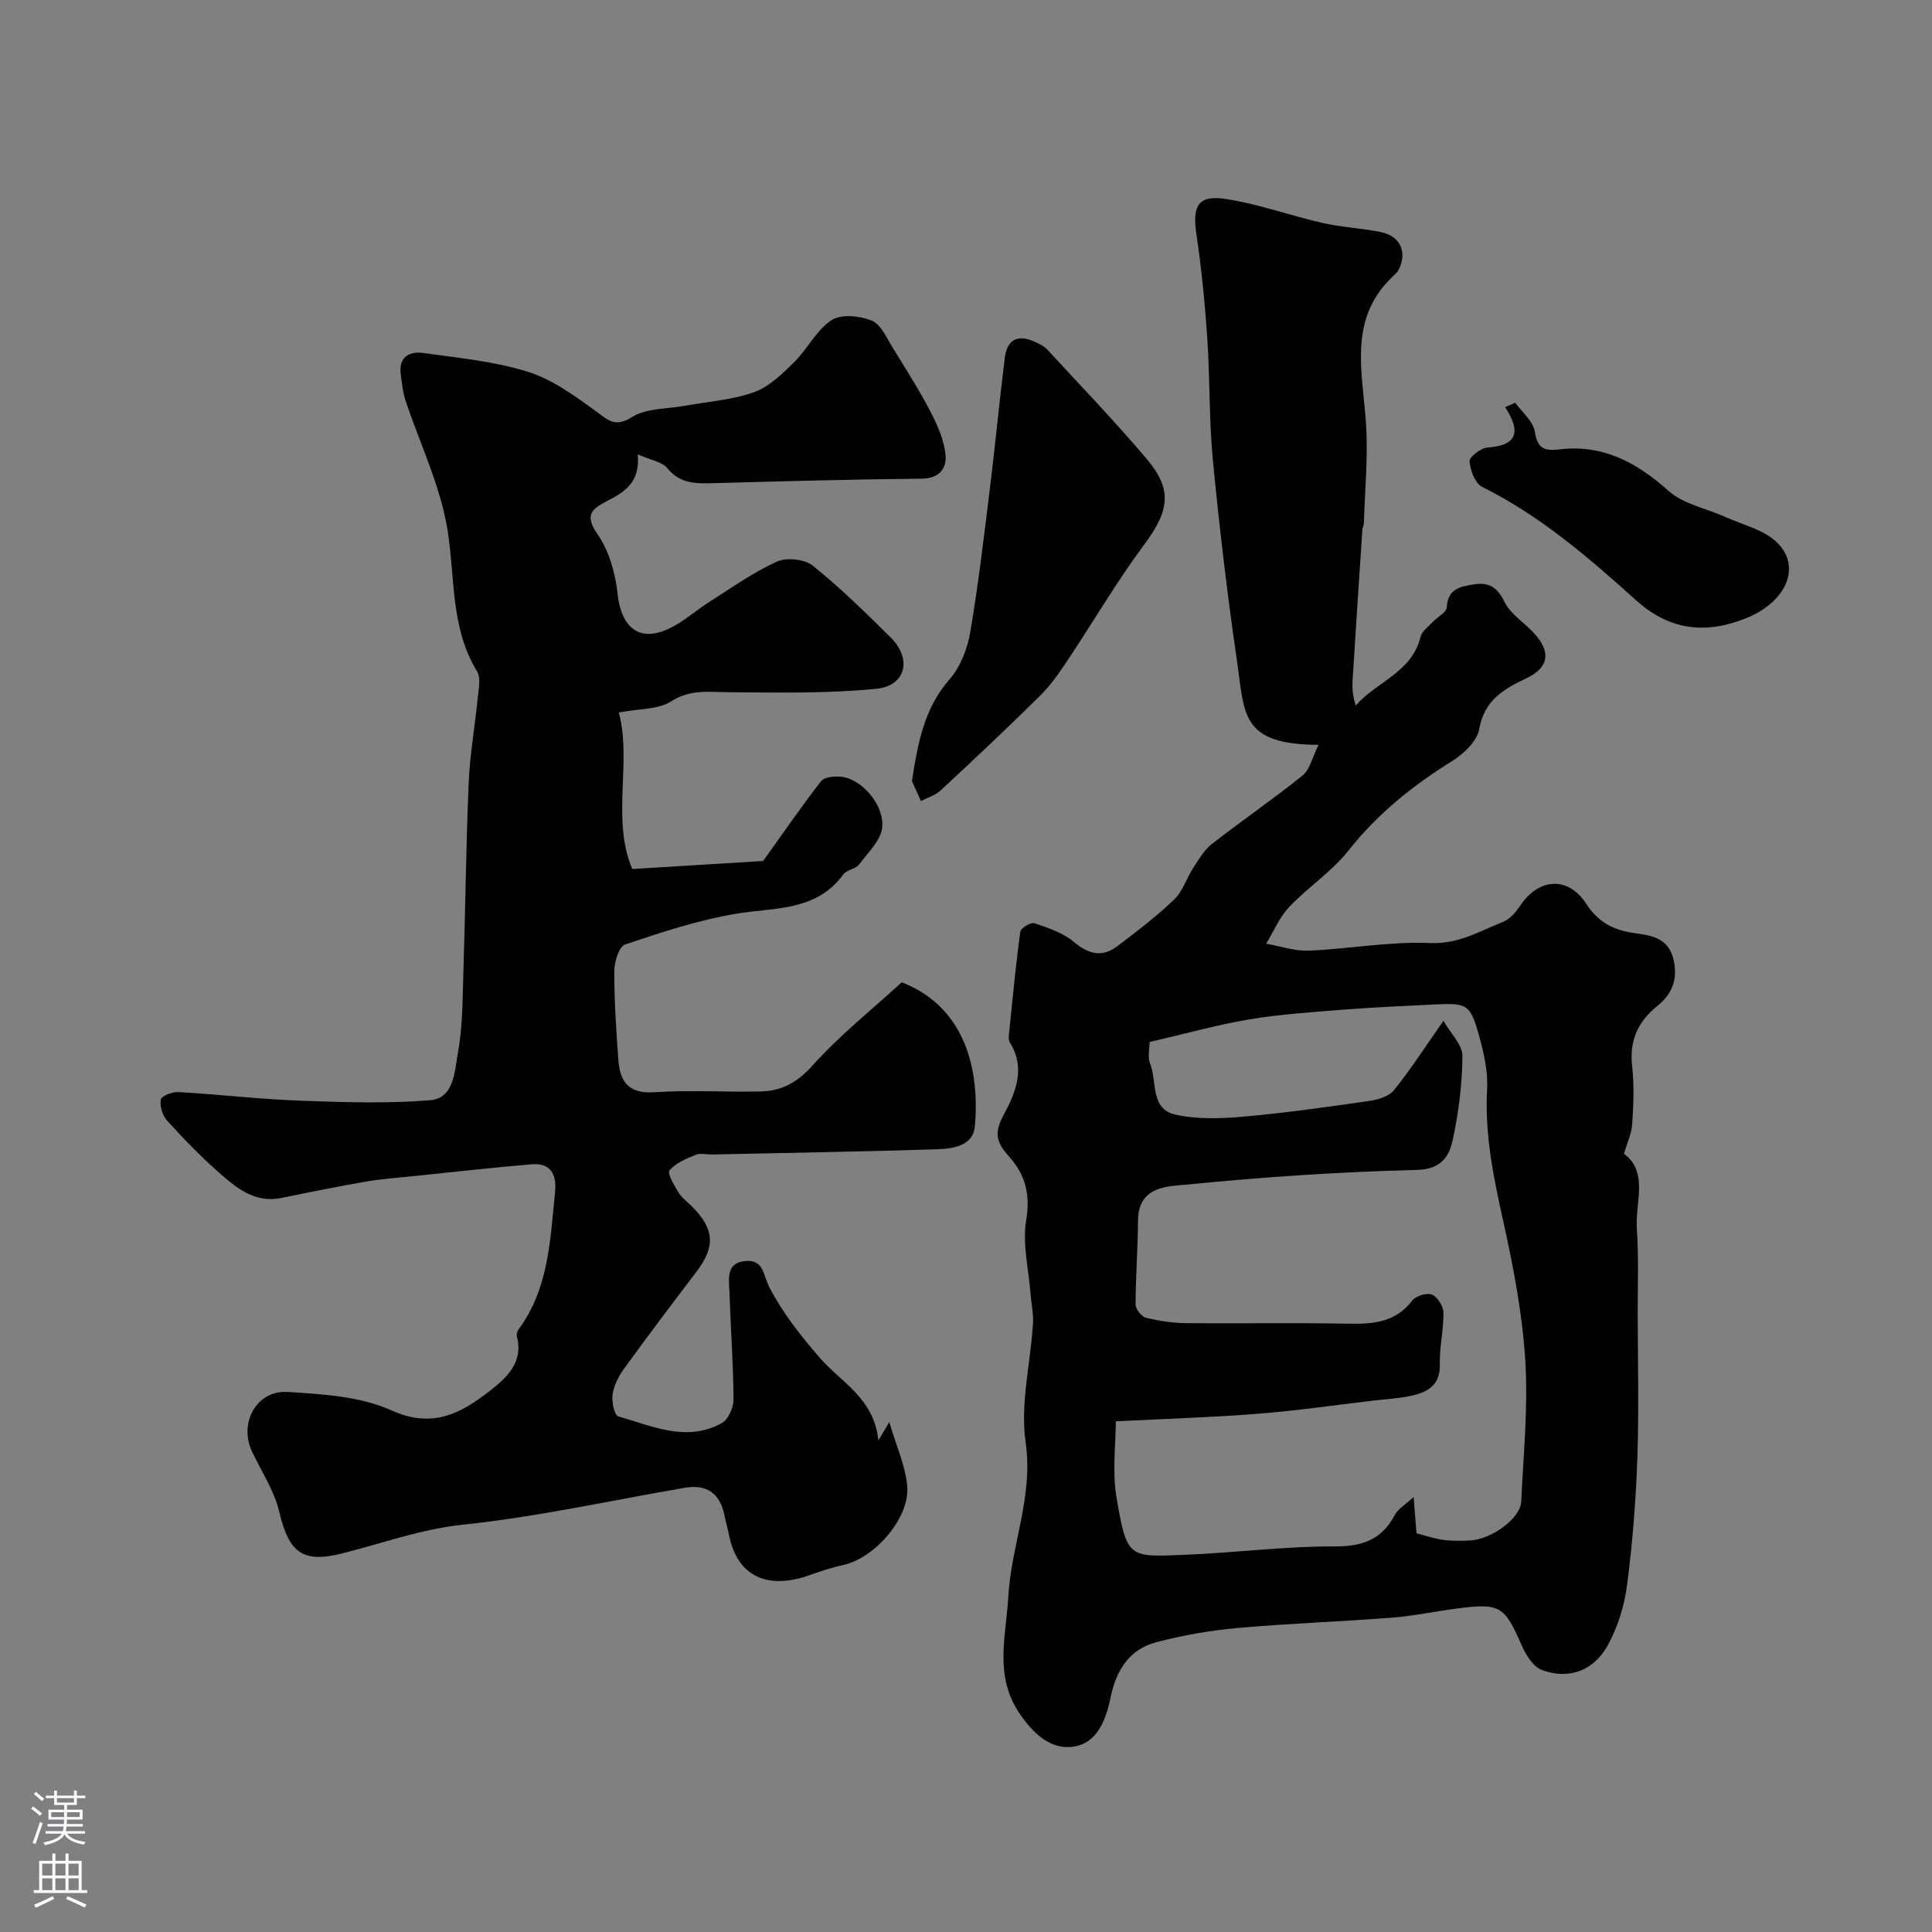
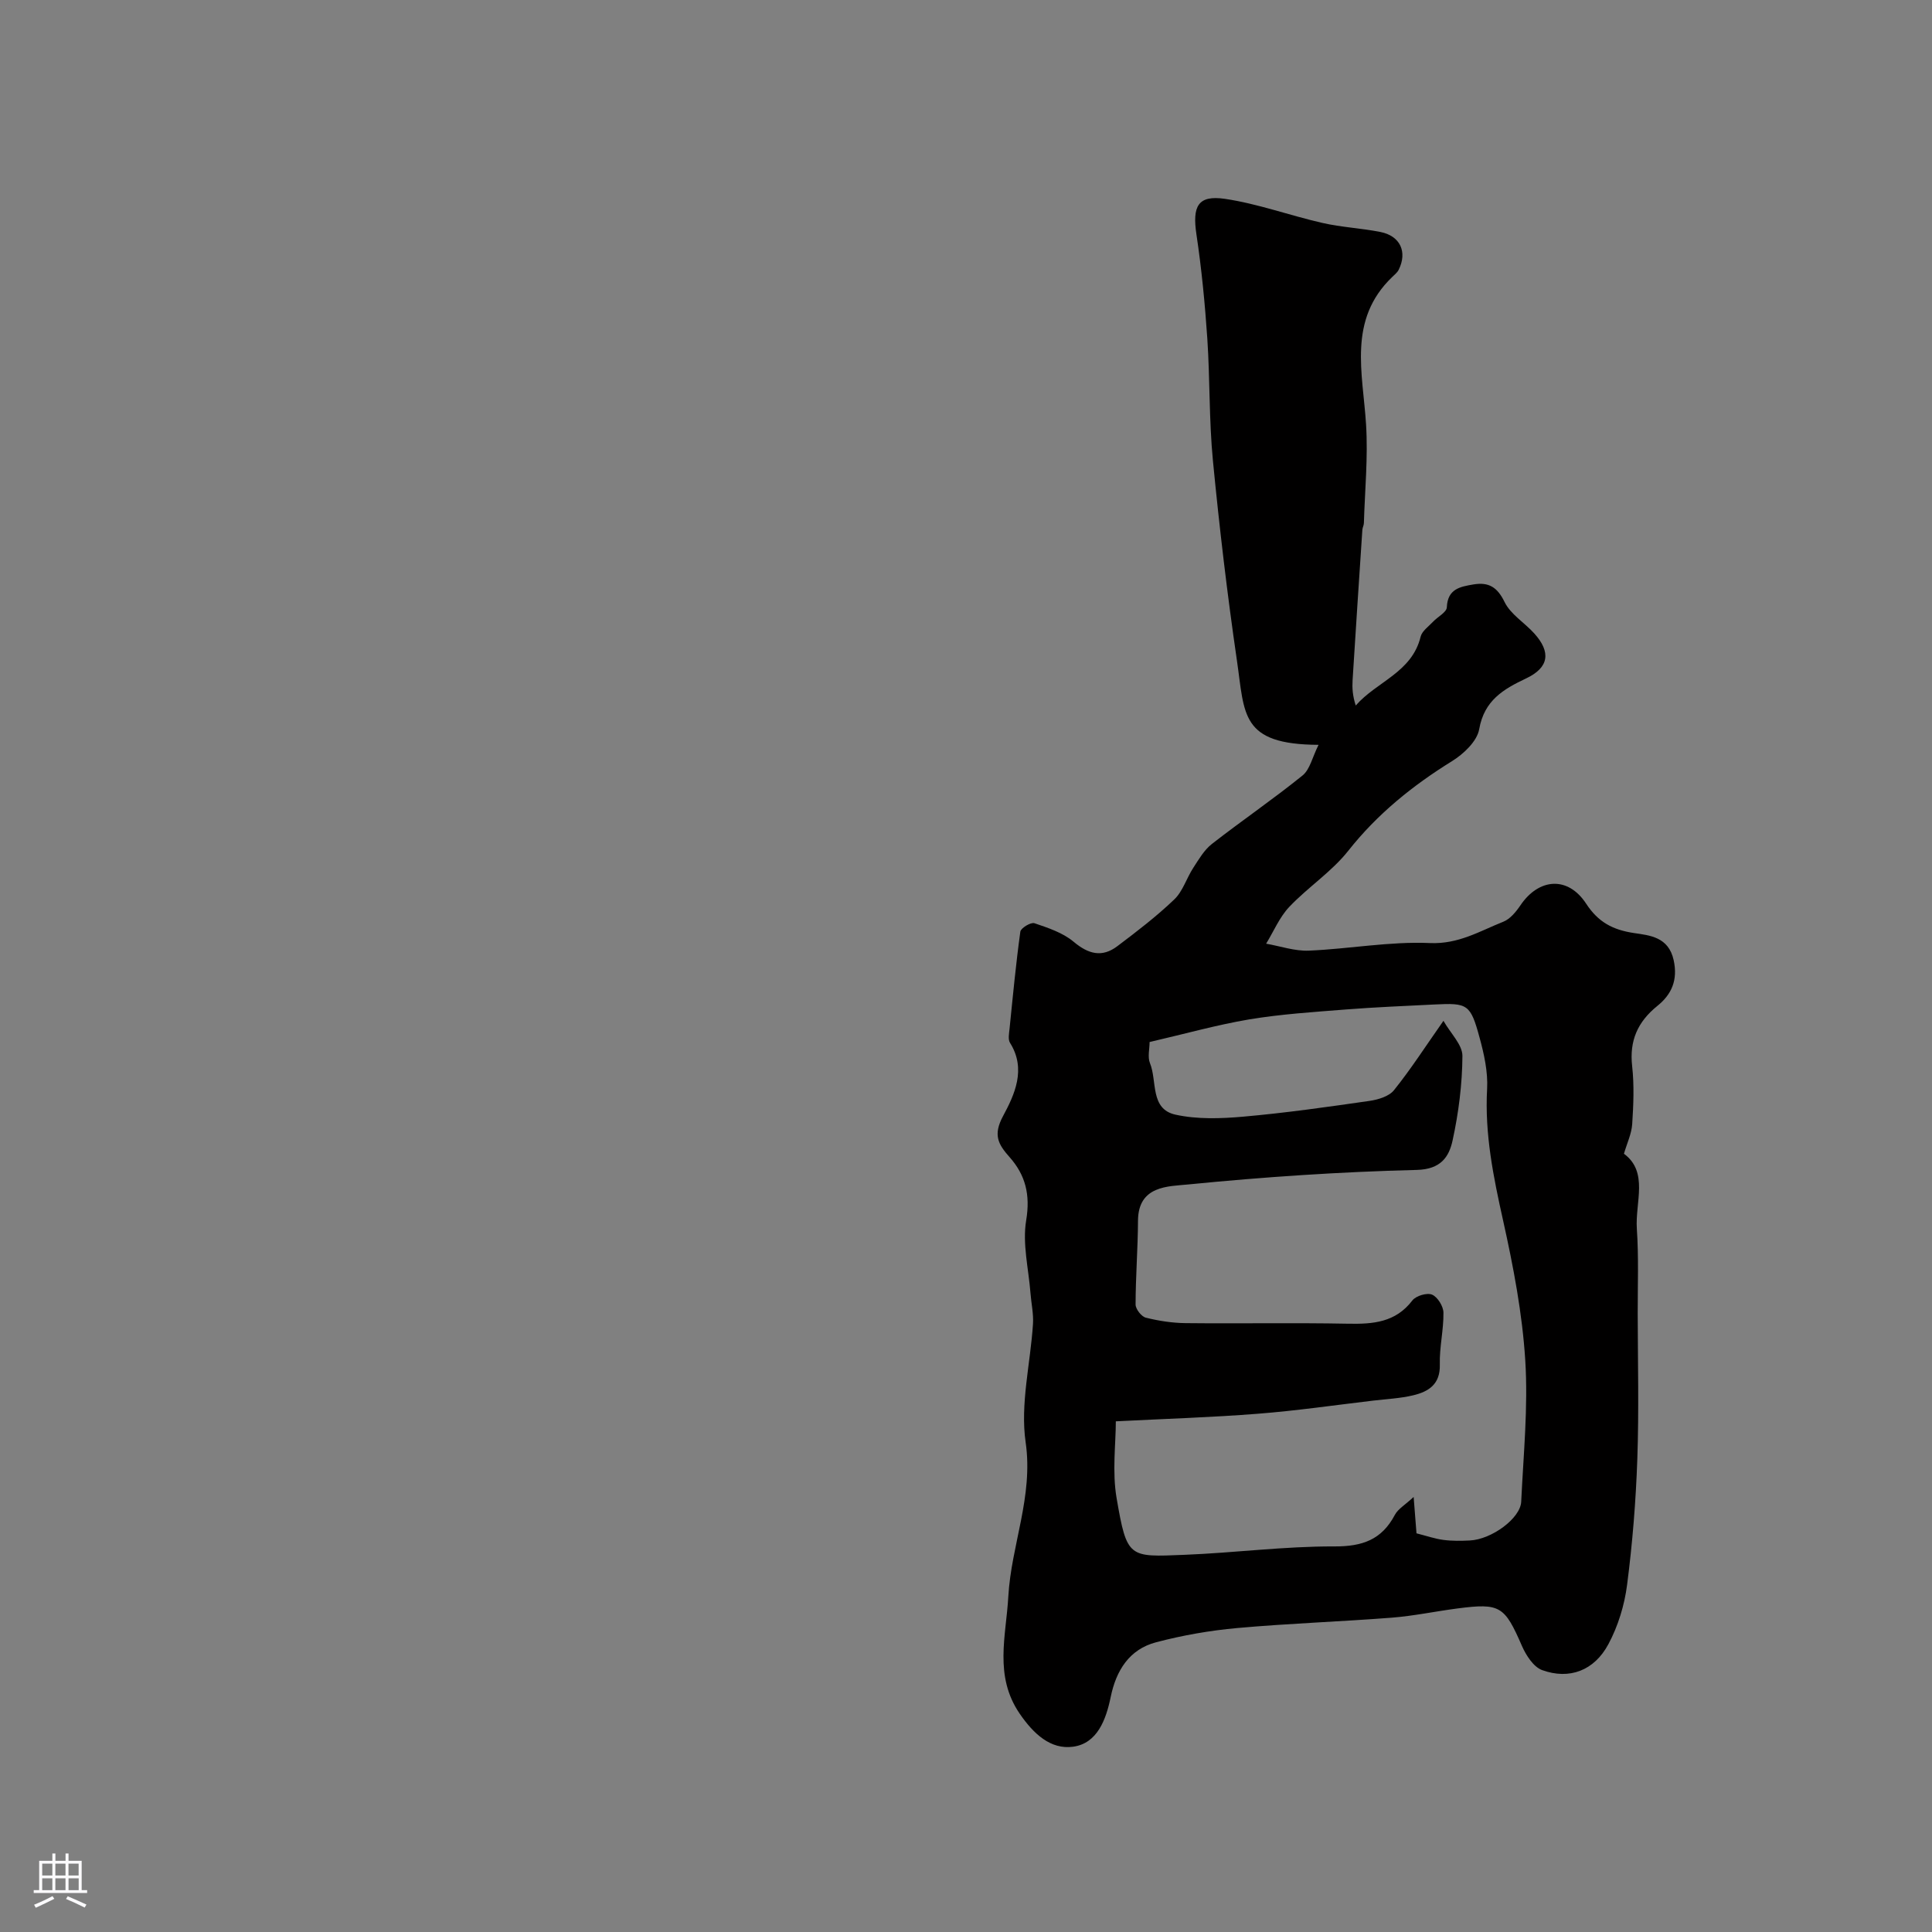
<svg xmlns="http://www.w3.org/2000/svg" enable-background="new 0 0 400 400" viewBox="0 0 400 400">
  <rect x="0" y="0" width="400" height="400" fill="#808080" stroke="none" />
  <g fill="#010000">
    <path d="m336.22 238.87c5.15 3.79 2.3 10.08 2.67 15.53.4 5.83.17 11.7.18 17.56.02 10.04.27 20.08-.08 30.1-.3 8.71-1 17.43-2.12 26.07-.54 4.21-1.87 8.55-3.87 12.28-2.94 5.49-8.09 7.4-13.71 5.37-1.78-.64-3.33-3.05-4.18-4.99-3.6-8.26-4.49-8.93-13.33-7.78-4.54.59-9.05 1.55-13.6 1.91-10.67.83-21.39 1.19-32.05 2.15-5.64.51-11.29 1.5-16.76 2.94-5.56 1.46-8.28 5.83-9.41 11.33-.96 4.66-2.76 9.62-7.8 10.3-4.65.63-8.18-2.67-11.03-6.82-5.37-7.83-2.83-16.07-2.37-24.27.6-10.68 5.21-20.7 3.59-31.93-1.15-7.94 1-16.34 1.52-24.54.13-2.1-.36-4.23-.52-6.35-.39-5.04-1.7-10.24-.89-15.08.88-5.27-.13-9.35-3.44-13.08-2.34-2.64-3.47-4.56-1.35-8.5 2.37-4.41 4.87-9.71 1.45-15.15-.46-.72-.2-1.97-.1-2.96.68-6.7 1.31-13.41 2.23-20.07.1-.75 2.18-2 2.91-1.75 2.83.96 5.88 1.96 8.11 3.83 3.06 2.57 5.88 3.33 9.06.93 4.06-3.06 8.12-6.17 11.79-9.68 1.77-1.69 2.54-4.4 3.93-6.54 1.14-1.75 2.26-3.7 3.86-4.95 6.18-4.82 12.67-9.25 18.76-14.17 1.54-1.24 2.03-3.78 3.32-6.35-16.19-.08-15.27-6.29-16.89-17.4-2.01-13.77-3.64-27.61-4.98-41.46-.81-8.38-.6-16.86-1.16-25.28-.49-7.2-1.18-14.4-2.25-21.53-.87-5.82.27-8.2 5.91-7.37 6.82 1.01 13.42 3.45 20.19 4.99 3.94.9 8.03 1.08 12 1.87 4.1.82 5.61 4.13 3.77 7.83-.29.57-.85 1.02-1.33 1.48-9.27 8.89-6.08 19.87-5.42 30.58.42 6.75-.25 13.57-.45 20.36-.01.48-.29.95-.32 1.43-.69 10.36-1.37 20.73-2.02 31.09-.1 1.61-.01 3.23.65 5.27 4.35-4.98 11.63-6.83 13.43-14.24.29-1.18 1.65-2.12 2.58-3.11.96-1.03 2.81-1.95 2.85-2.99.17-3.82 2.75-4.26 5.52-4.73 3.13-.52 4.92.53 6.43 3.63 1.24 2.55 4.12 4.27 6.13 6.49 3.54 3.9 3.07 7.09-1.63 9.32-4.73 2.24-8.7 4.55-9.75 10.54-.44 2.49-3.23 5.13-5.63 6.61-8.18 5.07-15.45 10.93-21.48 18.56-3.44 4.35-8.34 7.53-12.2 11.6-2.03 2.14-3.23 5.06-4.8 7.63 2.94.51 5.91 1.56 8.82 1.44 8.38-.35 16.77-1.94 25.09-1.57 5.91.26 10.3-2.47 15.18-4.41 1.42-.56 2.64-2.05 3.55-3.39 3.82-5.67 9.85-6.11 13.61-.36 2.51 3.84 5.52 5.43 9.93 6.09 3.23.48 7.13.79 8.19 5.59.92 4.18-.45 7.14-3.37 9.49-4.08 3.3-5.82 7.2-5.22 12.49.44 3.95.27 8 .01 11.98-.13 1.99-1.06 3.92-1.71 6.14zm-98.21-23.13c0 1.44-.44 3.1.08 4.38 1.52 3.71-.03 9.5 5.29 10.66 4.5.99 9.4.82 14.05.41 8.73-.77 17.43-2.01 26.11-3.26 1.79-.26 4.04-.93 5.07-2.22 3.48-4.33 6.5-9.03 10.24-14.36 1.5 2.63 3.94 4.96 3.93 7.27-.04 5.85-.79 11.78-2.04 17.51-.74 3.38-2.42 5.97-7.43 6.09-15.79.39-31.59 1.45-47.32 3.01-4.08.41-10.34.19-10.38 7.51-.03 5.78-.49 11.56-.5 17.34 0 .95 1.21 2.5 2.12 2.73 2.68.67 5.49 1.1 8.25 1.13 11.21.12 22.42-.1 33.62.12 5.18.1 9.83-.25 13.32-4.82.73-.96 3.03-1.64 4.07-1.2 1.15.49 2.34 2.41 2.36 3.72.05 3.58-.85 7.18-.75 10.76.11 4.1-2.34 5.61-5.54 6.37-2.68.64-5.49.76-8.24 1.09-7.96.94-15.91 2.1-23.89 2.72-9.63.76-19.29 1.05-29.41 1.57 0 4.65-.78 10.42.16 15.9 2.15 12.49 2.51 12.2 14.02 11.74 10.37-.41 20.72-1.78 31.08-1.74 5.81.02 9.79-1.39 12.51-6.53.65-1.23 2.09-2.04 3.89-3.71.28 3.58.44 5.67.59 7.53 2.1.53 3.8 1.13 5.56 1.36 1.8.24 3.66.21 5.48.12 4.5-.21 10.48-4.58 10.64-8.04.46-9.75 1.45-19.56.84-29.26-.61-9.71-2.47-19.42-4.59-28.95-2.01-9.02-3.83-17.92-3.31-27.25.19-3.51-.62-7.18-1.56-10.61-1.89-6.95-2.46-7.21-9.38-6.86-6.1.31-12.2.55-18.29 1.03-6.7.53-13.44.96-20.06 2.06-6.72 1.14-13.32 3-20.59 4.68z" />
-     <path d="m132.04 94.07c.55 6.13-3.07 7.93-6.56 9.77-3.13 1.64-4.41 2.93-1.78 6.74 2.36 3.42 3.69 8 4.14 12.21.86 8 5.32 10.67 12.33 6.47 2.37-1.42 4.5-3.26 6.84-4.74 4.55-2.88 8.98-6.05 13.85-8.25 2-.91 5.73-.51 7.42.85 5.67 4.54 10.88 9.68 16.07 14.8 4.53 4.47 3.27 10.08-2.97 10.69-10.13 1-20.41.78-30.62.7-4.11-.03-7.86-.62-11.81 1.9-2.69 1.72-6.62 1.5-10.83 2.31 2.74 10.15-1.6 22.17 2.79 32.4 9.63-.59 18.49-1.13 27.09-1.66 3.86-5.39 7.77-11.09 12.01-16.54.71-.9 2.92-1.07 4.35-.88 3.91.5 8.59 5.52 8.31 10.29-.16 2.72-2.94 5.37-4.81 7.85-.72.96-2.55 1.09-3.26 2.06-5.67 7.73-14.25 6.79-22.29 8.15-7.78 1.32-15.4 3.83-22.9 6.36-1.27.43-2.23 3.64-2.23 5.56-.01 6.11.41 12.23.84 18.33.32 4.49 2.11 7.05 7.43 6.7 7.3-.49 14.66-.01 21.99-.16 4.37-.09 7.65-1.86 10.82-5.41 5.57-6.22 12.2-11.49 18.44-17.2 13.3 5.17 16.17 18.38 15.13 29.83-.38 4.16-4.71 4.64-8.06 4.75-15.43.49-30.86.74-46.29 1.07-1.17.02-2.47-.33-3.47.08-1.95.8-4.13 1.69-5.4 3.22-.51.62.99 3.12 1.88 4.58.67 1.11 1.82 1.93 2.76 2.87 4.72 4.73 4.89 8.36.88 13.62-5.06 6.63-10.07 13.29-14.97 20.04-1.11 1.54-2.06 3.43-2.33 5.27-.22 1.49.37 4.31 1.17 4.54 7.03 2.01 14.17 5.44 21.47 1.38 1.33-.74 2.41-3.21 2.4-4.87-.05-7.44-.6-14.87-.85-22.31-.09-2.67-.75-6.04 3.36-6.36 3.76-.29 3.59 2.84 4.88 5.37 2.69 5.26 6.49 10.07 10.39 14.58 4.45 5.16 11.37 8.48 12.2 17.21.56-.94 1.12-1.88 2.27-3.81 1.47 5.03 3.34 9.06 3.71 13.22.58 6.59-6.65 14.88-13.2 16.36-2.36.53-4.69 1.27-6.97 2.09-8.72 3.13-14.97.3-16.69-8.14-.29-1.43-.7-2.84-.99-4.27-.92-4.53-3.66-6.44-8.21-5.66-15.28 2.62-30.47 6.01-45.85 7.63-8.78.92-16.75 3.87-25.08 5.96-8.22 2.07-11.04-.19-13.03-8.64-1.02-4.35-3.68-8.32-5.63-12.45-2.78-5.85.91-12.74 7.35-12.34 7.27.45 15.07.9 21.53 3.82 8.42 3.8 14.27.68 20.19-3.92 3.52-2.74 7.18-5.9 5.77-11.39-.11-.42.05-1.06.31-1.42 6.31-8.5 6.58-18.59 7.59-28.49.36-3.55-.84-6.07-4.84-5.74-8.01.67-16.01 1.58-24.01 2.41-3.43.35-6.87.59-10.26 1.17-5.86 1.01-11.7 2.19-17.53 3.39-5.62 1.15-9.44-2.16-13.12-5.41-3.74-3.31-7.23-6.91-10.58-10.62-.95-1.05-1.54-3-1.28-4.34.15-.75 2.4-1.63 3.65-1.55 8.36.48 16.7 1.47 25.07 1.78 9.01.33 18.09.64 27.05-.09 4.95-.4 5.05-6.02 5.72-9.7 1-5.47.98-11.16 1.15-16.76.42-13.1.54-26.21 1.1-39.3.25-5.88 1.3-11.73 1.88-17.61.18-1.81.67-4.08-.15-5.42-5.6-9.18-4.5-19.55-6.15-29.49-1.51-9.12-5.75-17.78-8.69-26.68-.55-1.67-.7-3.49-.95-5.25-.52-3.65 1.73-4.91 4.71-4.49 7.25 1.02 14.66 1.71 21.59 3.88 5.09 1.59 9.73 5 14.14 8.2 2.57 1.87 3.91 3.39 7.47 1.16 2.95-1.85 7.19-1.64 10.87-2.31 4.79-.88 9.78-1.2 14.32-2.81 3.11-1.1 5.82-3.75 8.27-6.15 2.8-2.75 4.65-6.68 7.8-8.77 1.98-1.31 5.88-.92 8.35.1 1.93.79 3.1 3.64 4.39 5.71 2.71 4.37 5.47 8.73 7.83 13.28 1.44 2.78 2.79 5.87 3.05 8.92.22 2.58-1.25 4.77-4.88 4.8-14.6.14-29.21.55-43.81.95-3.42.09-6.43-.08-8.9-3.09-1.04-1.33-3.33-1.65-6.14-2.89z" />
-     <path d="m188.81 161.72c1.24-8.1 2.6-15.15 7.78-21.07 2.23-2.55 3.69-6.27 4.27-9.66 1.71-9.96 2.87-20.01 4.11-30.05 1.1-8.94 1.95-17.9 3.06-26.84.48-3.87 2.76-4.96 6.3-3.29.88.41 1.84.85 2.47 1.54 6.93 7.51 14.03 14.89 20.63 22.69 5.45 6.45 4.61 10.79-.57 17.76-5.7 7.68-10.54 15.99-15.86 23.96-1.72 2.57-3.52 5.17-5.71 7.33-6.72 6.64-13.61 13.12-20.53 19.55-1.1 1.02-2.72 1.49-4.09 2.21-.7-1.57-1.41-3.15-1.86-4.13z" />
-     <path d="m313.72 83.38c1.42 1.99 3.72 3.85 4.05 6.01.54 3.55 2.07 4.01 5.09 3.65 9.01-1.08 16.01 2.71 22.61 8.61 3.06 2.73 7.77 3.59 11.71 5.37 3.63 1.64 7.95 2.62 10.67 5.24 5.32 5.12 1.88 12.5-6.49 15.8-8.41 3.32-15.79 2.38-22.63-3.78-9.85-8.86-19.85-17.52-31.88-23.48-1.46-.72-2.45-3.43-2.59-5.3-.07-.89 2.32-2.74 3.69-2.84 6.09-.42 7.07-3.13 3.68-8.36.7-.31 1.39-.62 2.09-.92z" />
  </g>
-   <path d="m6.44 374.46.42-.45c.65.47 1.27.95 1.85 1.44l-.45.49c-.65-.56-1.25-1.06-1.82-1.48m.93 7.33-.63-.26c.55-1.36 1.05-2.8 1.52-4.33.19.1.38.19.59.27-.46 1.29-.95 2.73-1.48 4.32m-.38-10.38.44-.42c.43.34 1.01.82 1.74 1.44l-.49.49c-.53-.51-1.09-1.01-1.69-1.51m2.5.35h1.72v-1.04h.59v1.04h3.52v-1.04h.59v1.04h1.75v.53h-1.75v1.42h-2.03v.97h3.22v2.03h-3.24c0 .35-.01.66-.03.93h3.32v.53h-3.37c-.03.27-.08.58-.15.94h3.96v.53h-3.71c.67.92 1.93 1.48 3.79 1.68-.13.24-.23.44-.29.59-2.13-.38-3.48-1.08-4.04-2.12-.43.97-1.77 1.72-4.03 2.23-.09-.19-.2-.37-.33-.55 2.1-.42 3.37-1.03 3.81-1.83h-3.36v-.53h3.58c.08-.29.13-.61.16-.94h-3.33v-.53h3.39c.02-.27.04-.58.04-.93h-3.23v-2.03h3.25v-.97h-2.07v-1.42h-1.73zm1.12 3.44v1h2.65c.01-.3.02-.44.01-.4v-.25-.35zm1.19-2h3.52v-.91h-3.52zm4.71 2h-2.63v.59c0 .15-.01.28-.01.4h2.64z" fill="#fbfafc" />
  <path d="m13.56 383.74h.63v1.52h2.72v6.07h1.13v.6h-11.06v-.6h1.13v-6.07h2.73v-1.52h.63v1.52h2.1v-1.52zm-2.69 8.83.38.56c-1.24.63-2.53 1.25-3.85 1.85-.1-.21-.21-.42-.34-.63 1.36-.55 2.63-1.15 3.81-1.78m-2.13-4.27h2.1v-2.45h-2.1zm0 3.04h2.1v-2.46h-2.1zm2.72-3.04h2.1v-2.45h-2.1zm0 3.04h2.1v-2.46h-2.1zm6.07 3.6c-1.41-.71-2.7-1.3-3.86-1.78l.35-.56c1.45.62 2.75 1.19 3.88 1.72zm-1.25-9.09h-2.1v2.45h2.1zm-2.09 5.49h2.1v-2.45h-2.1z" fill="#fbfafc" />
</svg>